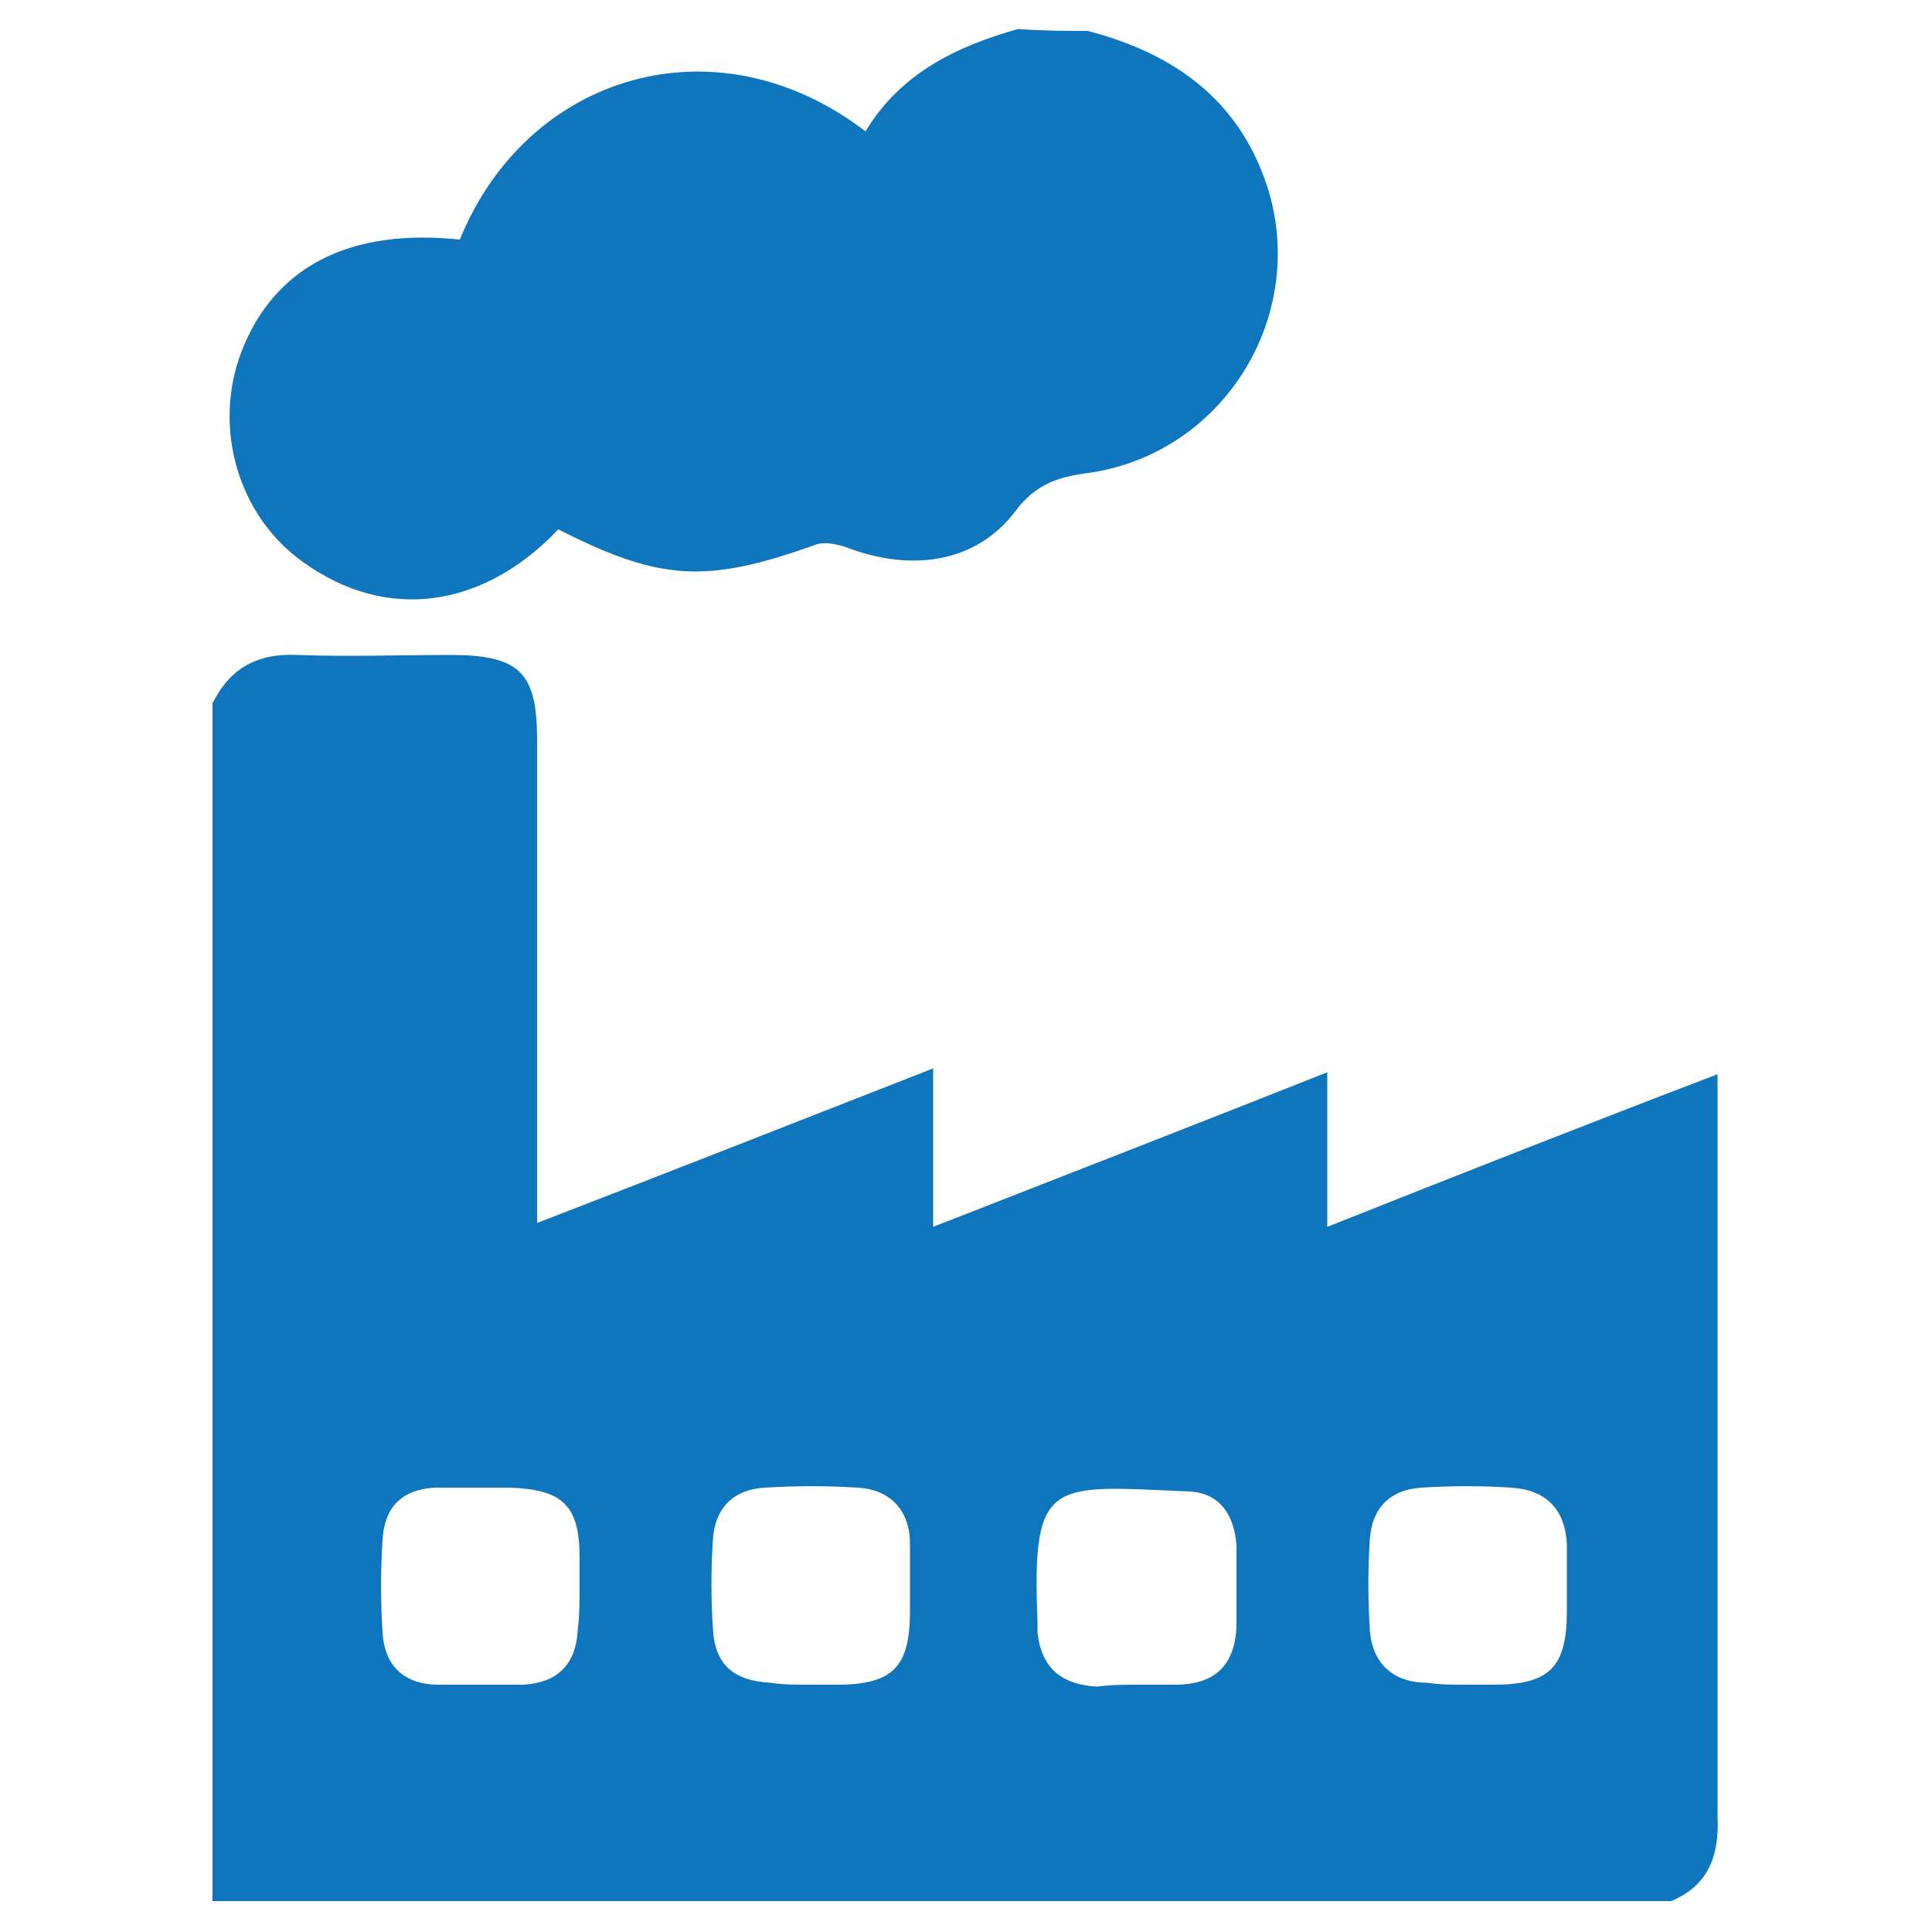
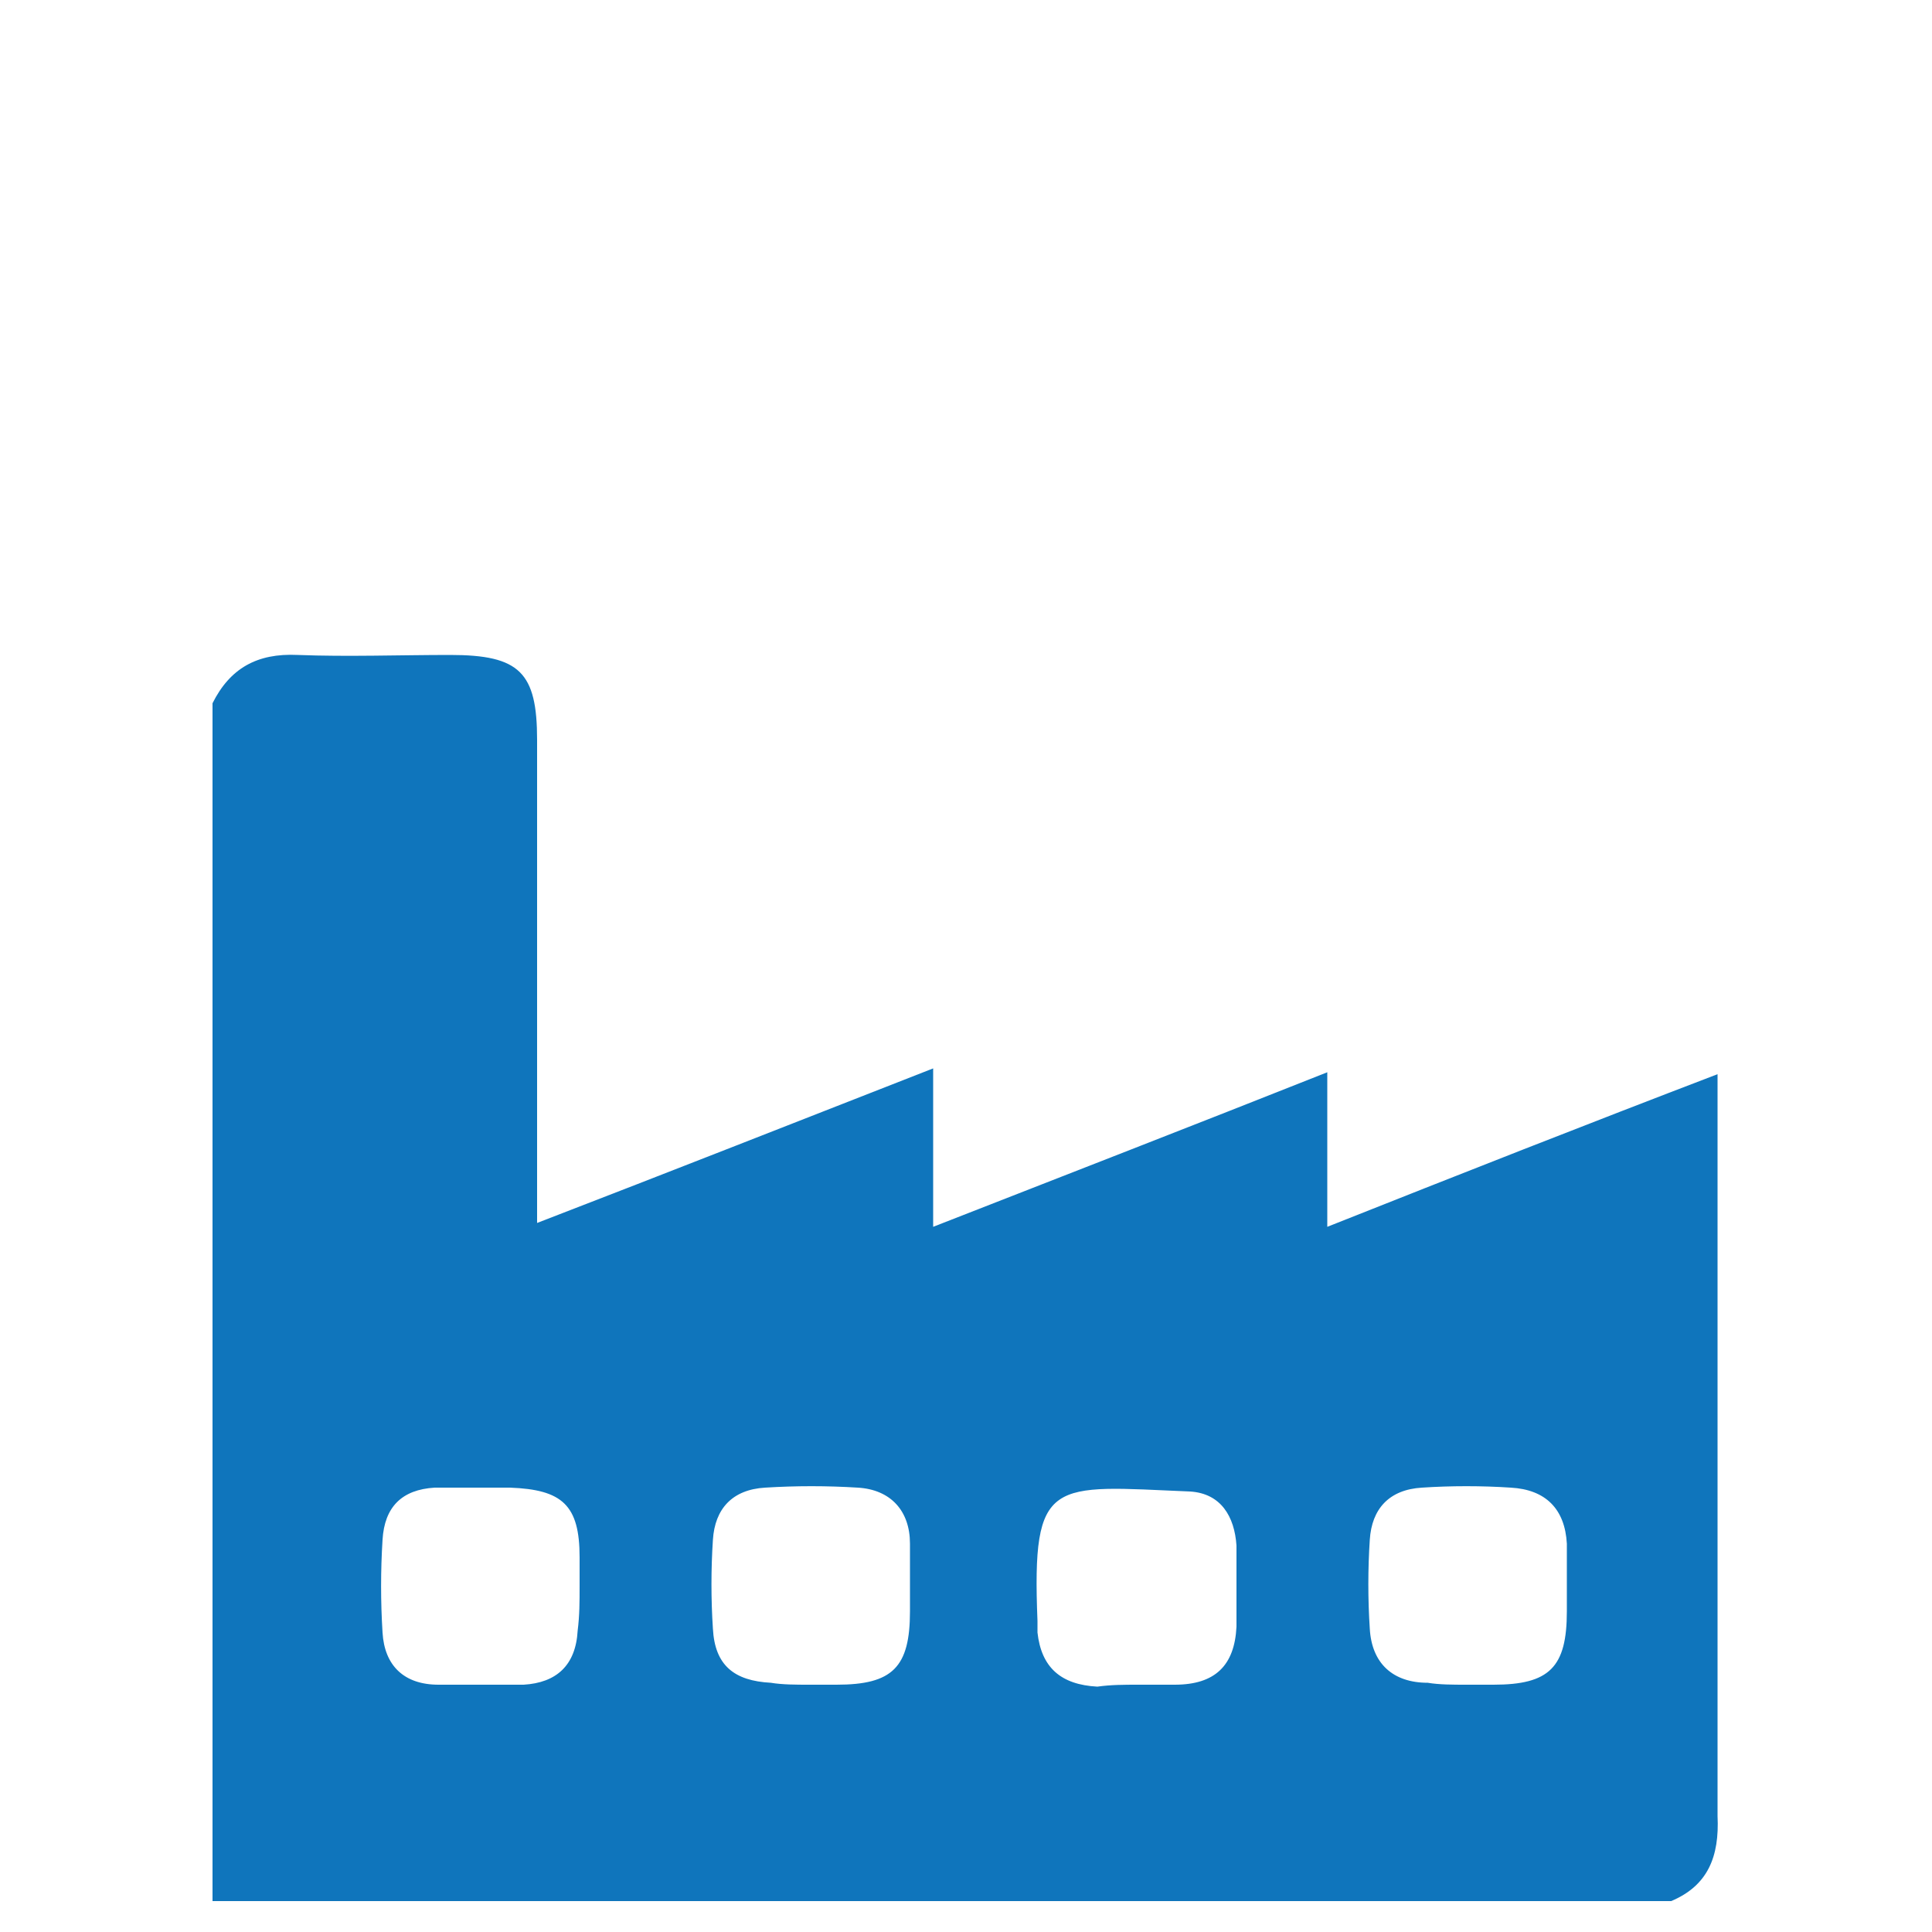
<svg xmlns="http://www.w3.org/2000/svg" id="Layer_1" x="0px" y="0px" viewBox="0 0 100 100" style="enable-background:new 0 0 100 100;" xml:space="preserve">
  <style type="text/css">	.st0{fill:#0F75BC;}</style>
  <path class="st0" d="M86.5,98.4c-25.1,0-50.3,0-75.5,0c0-20.7,0-41.3,0-62c0.9-1.8,2.3-2.6,4.4-2.5c2.6,0.1,5.3,0,7.9,0 c3.6,0,4.5,0.9,4.5,4.4c0,7.5,0,15.1,0,22.6c0,0.7,0,1.4,0,2.4c7-2.7,13.6-5.3,20.5-8c0,2.9,0,5.5,0,8.2c6.9-2.7,13.6-5.3,20.4-8 c0,2.8,0,5.3,0,8c6.8-2.7,13.4-5.3,20.2-7.9c0,0.8,0,1.4,0,2c0,12.1,0,24.2,0,36.4C89,96.1,88.4,97.6,86.5,98.4z M41.9,87.2 c0.5,0,0.9,0,1.4,0c2.9,0,3.8-0.9,3.8-3.8c0-1.2,0-2.3,0-3.5c0-1.7-1-2.8-2.7-2.9c-1.6-0.1-3.2-0.1-4.8,0c-1.7,0.1-2.6,1.1-2.7,2.7 c-0.1,1.5-0.1,3.1,0,4.6c0.1,1.9,1.1,2.7,3,2.8C40.5,87.2,41.2,87.2,41.9,87.2z M58.9,87.2c0.6,0,1.3,0,1.9,0c2.1,0,3.1-1,3.2-3 c0-1.4,0-2.8,0-4.2c-0.1-1.5-0.8-2.7-2.4-2.8c-7.2-0.3-8.2-0.8-7.9,6.7c0,0.2,0,0.4,0,0.6c0.2,1.8,1.2,2.7,3.1,2.8 C57.5,87.2,58.2,87.2,58.9,87.2z M75.9,87.2c0.5,0,0.9,0,1.4,0c2.9,0,3.8-0.9,3.8-3.8c0-1.2,0-2.3,0-3.5C81,78.1,80,77.1,78.2,77 c-1.5-0.1-3.1-0.1-4.6,0c-1.7,0.1-2.6,1.1-2.7,2.7c-0.1,1.5-0.1,3.1,0,4.6c0.1,1.8,1.2,2.8,3,2.8C74.5,87.2,75.2,87.2,75.9,87.2z  M30,82.1c0-0.5,0-1,0-1.5c0-2.7-0.9-3.5-3.6-3.6c-1.3,0-2.6,0-3.9,0c-1.7,0.1-2.6,1-2.7,2.7c-0.1,1.6-0.1,3.2,0,4.8 c0.1,1.7,1.1,2.7,2.9,2.7c1.5,0,3,0,4.4,0c1.7-0.1,2.7-1,2.8-2.8C30,83.6,30,82.9,30,82.1z" />
-   <path class="st0" d="M56.3,1.6c4.6,1.2,8,3.7,9.4,8.4c1.9,6.7-2.6,13.6-9.5,14.5c-1.5,0.2-2.6,0.6-3.6,1.9c-2,2.7-5.3,3.2-8.6,2 c-0.5-0.2-1.3-0.4-1.8-0.2c-5.6,2-8,1.9-13.3-0.8c-3.9,4.1-8.9,4.8-13.2,1.7c-3.4-2.4-4.7-7-3.2-10.9c1.7-4.4,5.6-6.4,11.3-5.8 c3.5-8.6,13.3-11.5,21-5.6c1.8-3,4.7-4.4,7.9-5.3C54,1.6,55.2,1.6,56.3,1.6z" />
</svg>